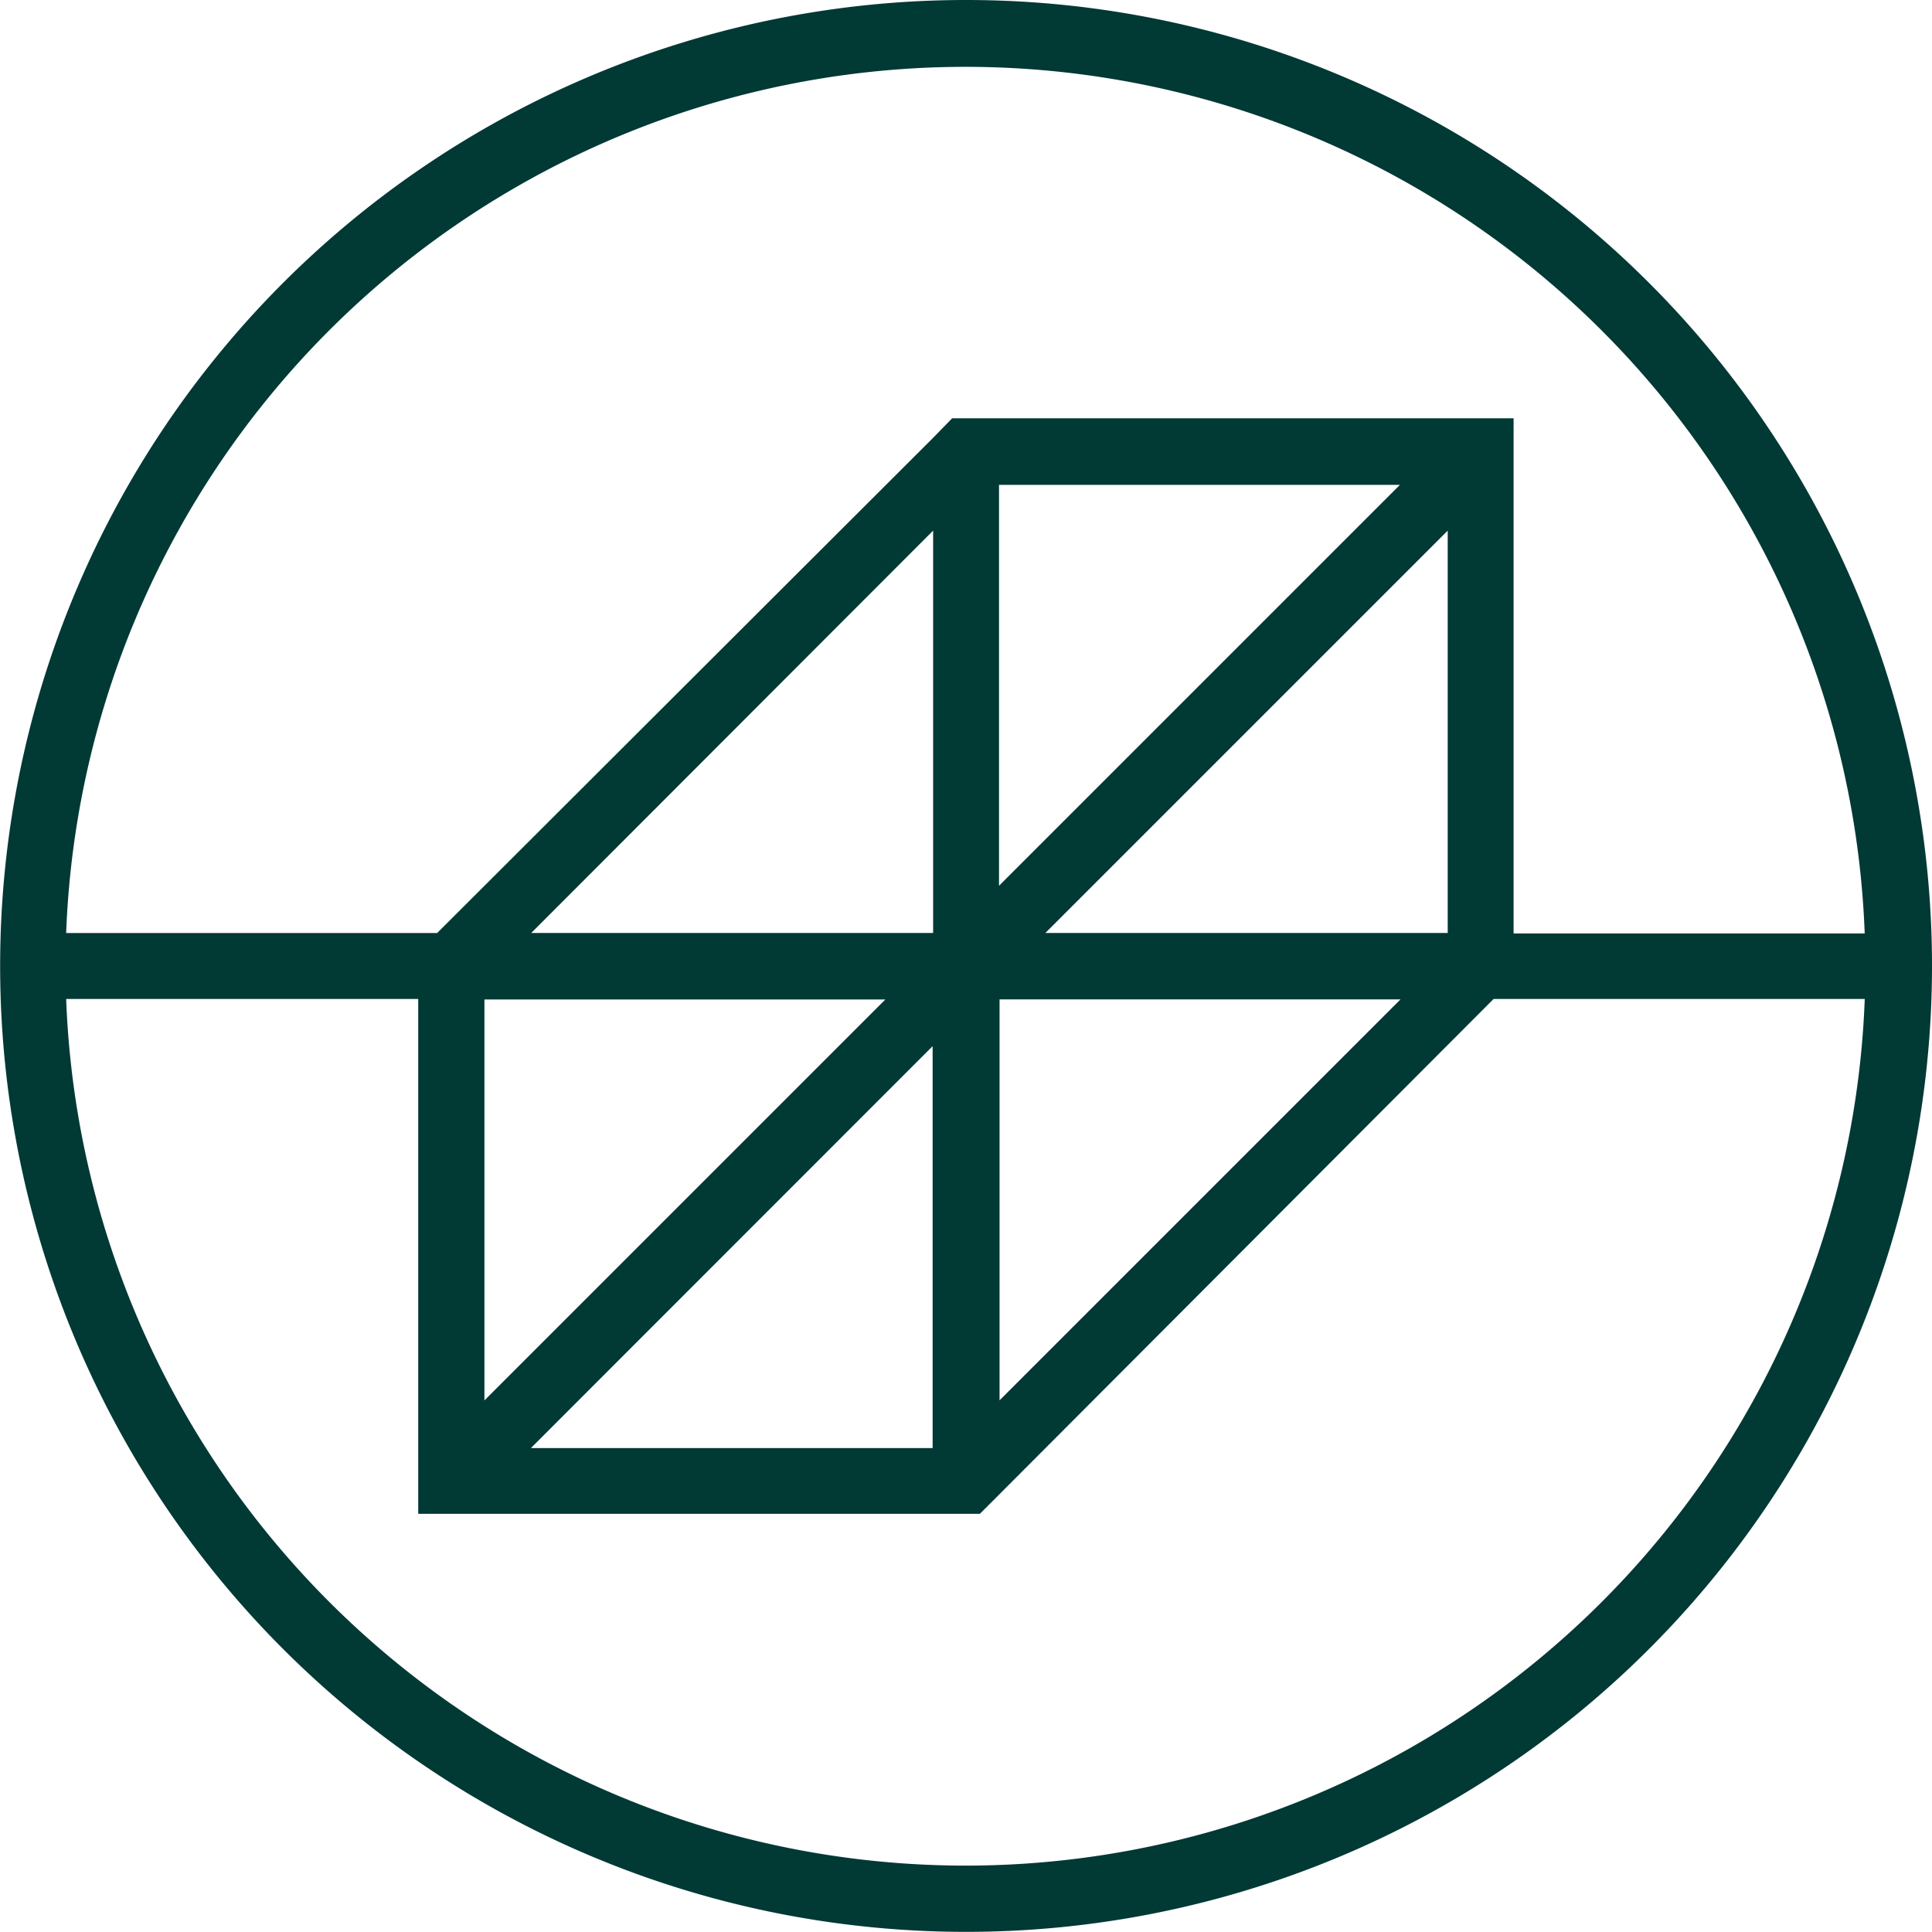
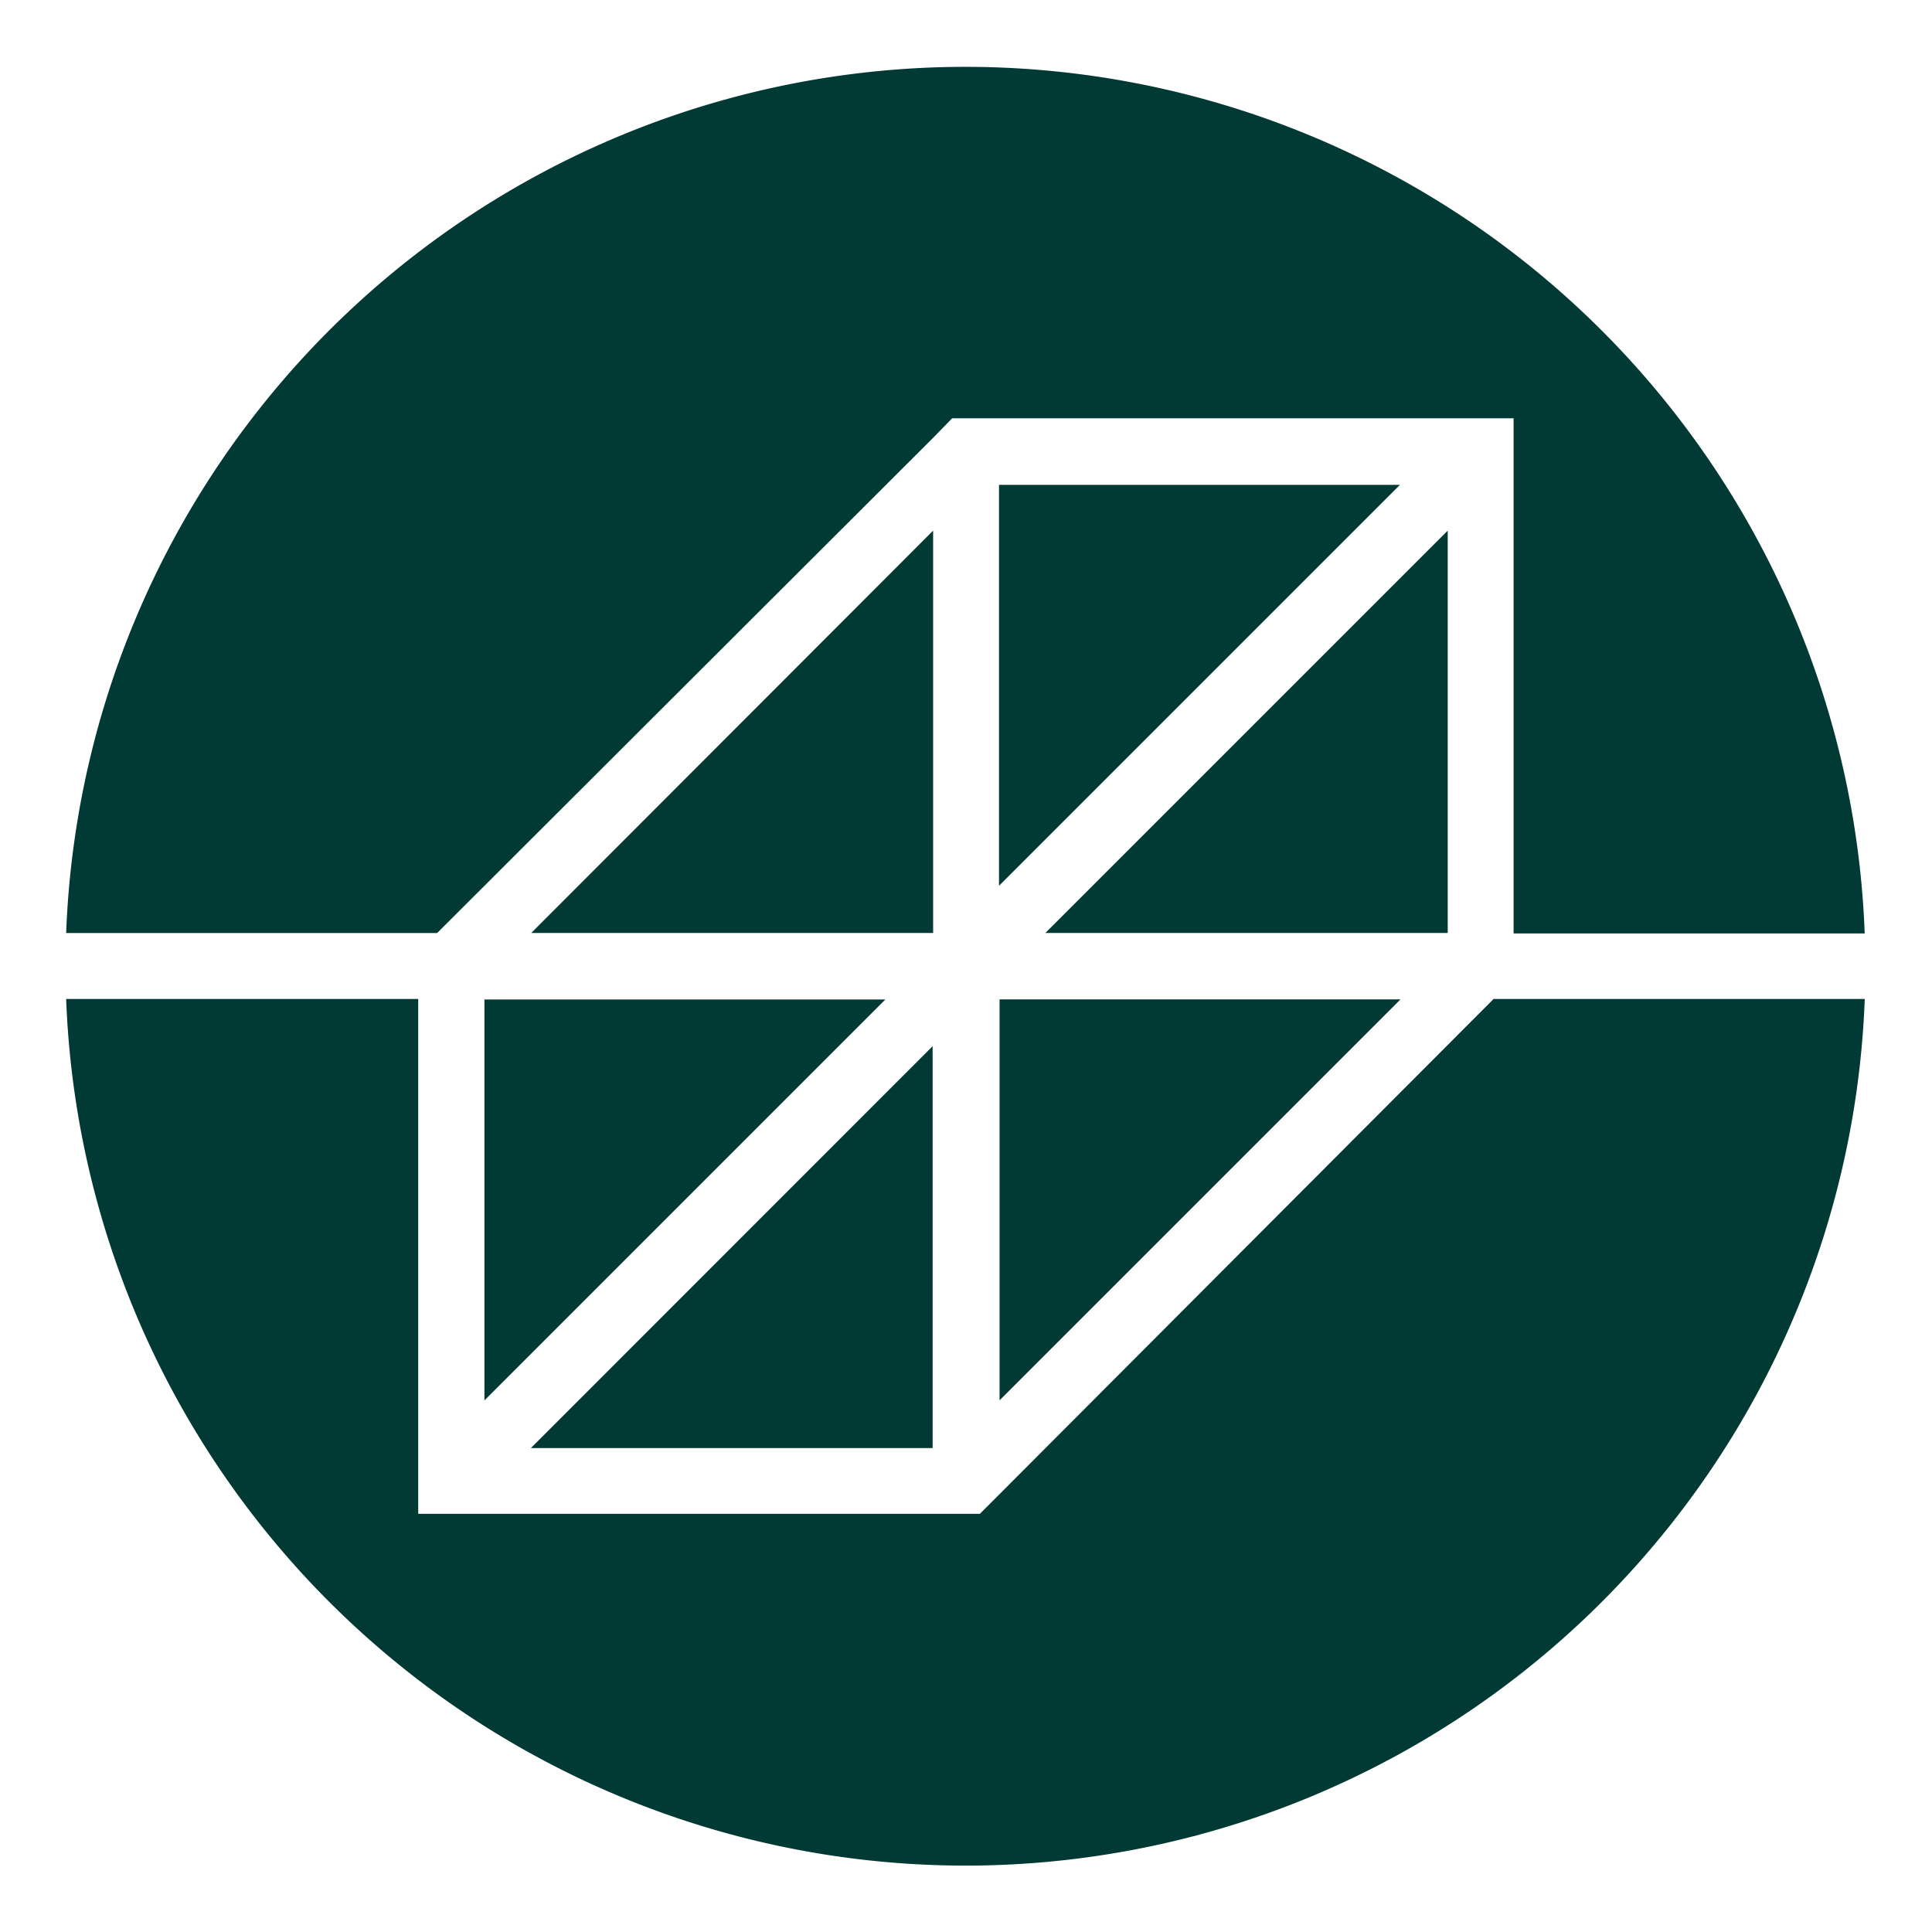
<svg xmlns="http://www.w3.org/2000/svg" id="Symbol_Logo_green_" data-name="Symbol Logo green " width="42.403" height="42.402" viewBox="0 0 42.403 42.402">
-   <path id="Path_59" data-name="Path 59" d="M3.34,0A21.2,21.2,0,1,0,24.551,21.2,21.2,21.2,0,0,0,3.34,0m0,1.467a19.756,19.756,0,0,1,19.734,19.02H15.368V9.18H3.046l-.42.431L-8.258,20.478H-16.4A19.754,19.754,0,0,1,3.34,1.467m1.751,19.01,8.831-8.831v8.831Zm7.795,1.457-8.8,8.8v-8.8ZM4.074,19.441v-8.8h8.8Zm-1.457,3.52v8.821H-6.2ZM-7.22,30.736v-8.8h8.8Zm1.027-10.259,8.821-8.831v8.831ZM3.34,40.946A19.762,19.762,0,0,1-16.4,21.925h7.727v11.3H3.654l.42-.42L14.929,21.925h8.146A19.755,19.755,0,0,1,3.34,40.946" transform="translate(17.852)" fill="#013935" />
+   <path id="Path_59" data-name="Path 59" d="M3.34,0m0,1.467a19.756,19.756,0,0,1,19.734,19.02H15.368V9.18H3.046l-.42.431L-8.258,20.478H-16.4A19.754,19.754,0,0,1,3.34,1.467m1.751,19.01,8.831-8.831v8.831Zm7.795,1.457-8.8,8.8v-8.8ZM4.074,19.441v-8.8h8.8Zm-1.457,3.52v8.821H-6.2ZM-7.22,30.736v-8.8h8.8Zm1.027-10.259,8.821-8.831v8.831ZM3.34,40.946A19.762,19.762,0,0,1-16.4,21.925h7.727v11.3H3.654l.42-.42L14.929,21.925h8.146A19.755,19.755,0,0,1,3.34,40.946" transform="translate(17.852)" fill="#013935" />
</svg>